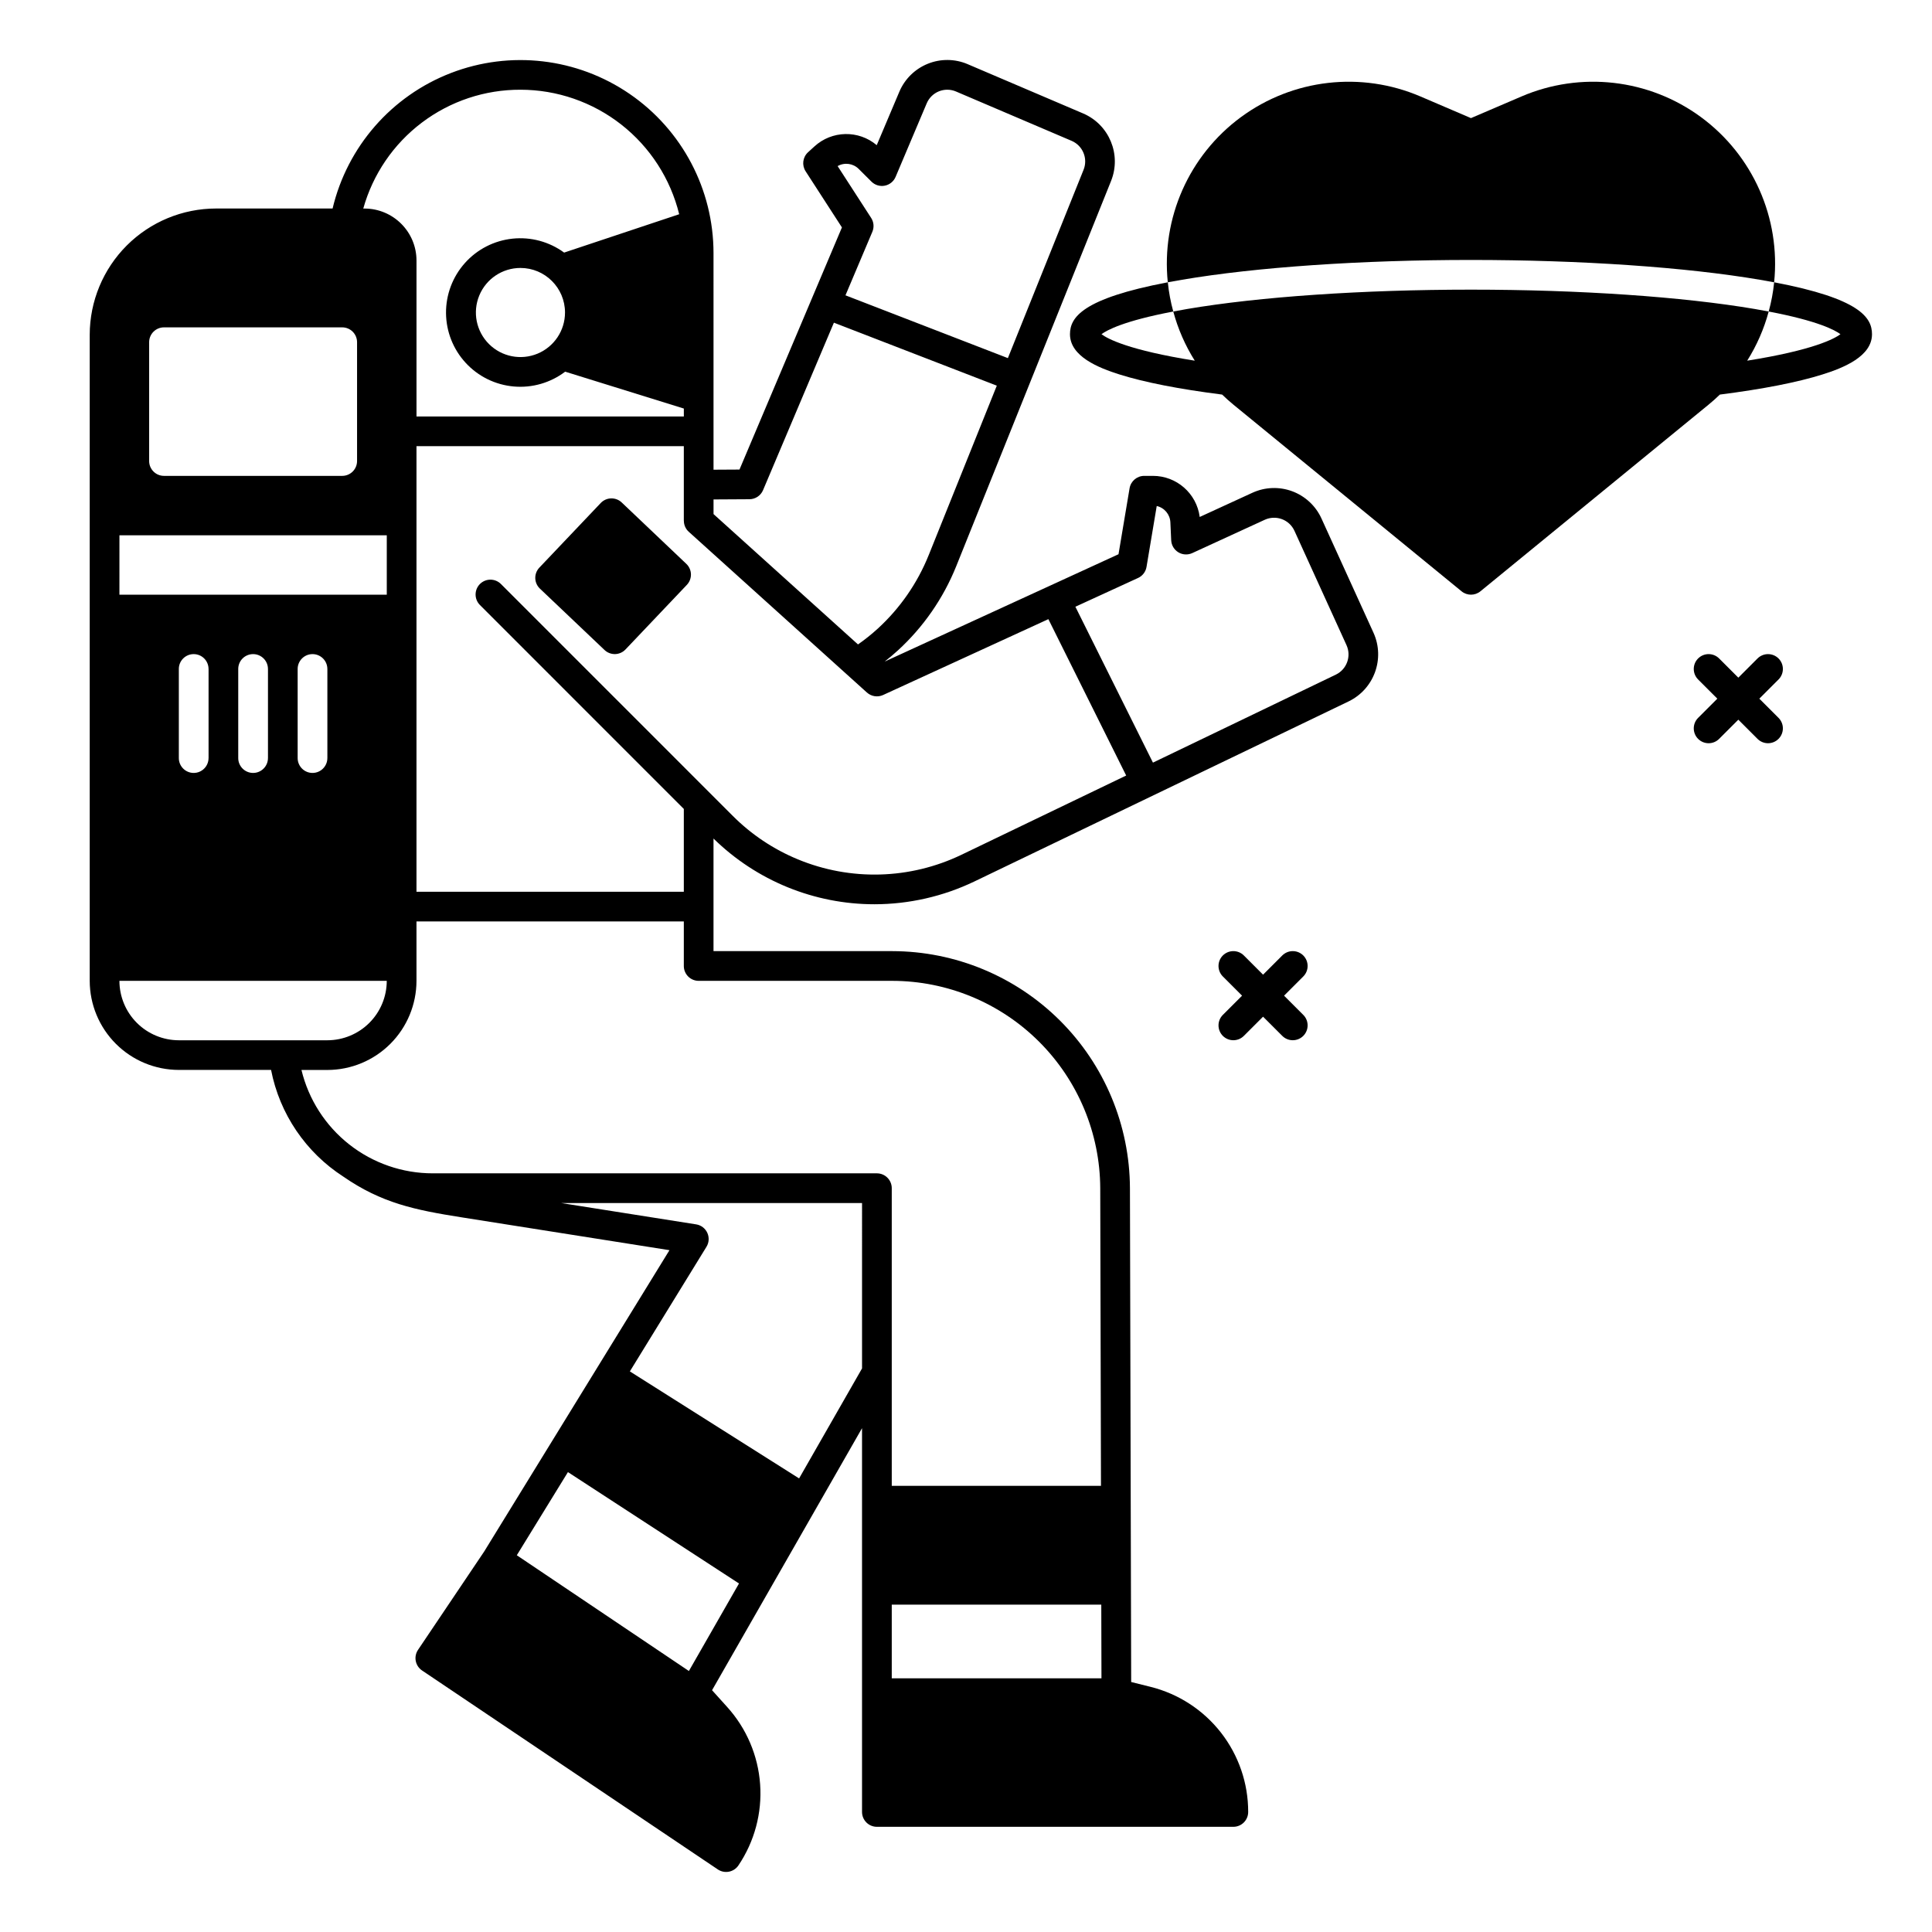
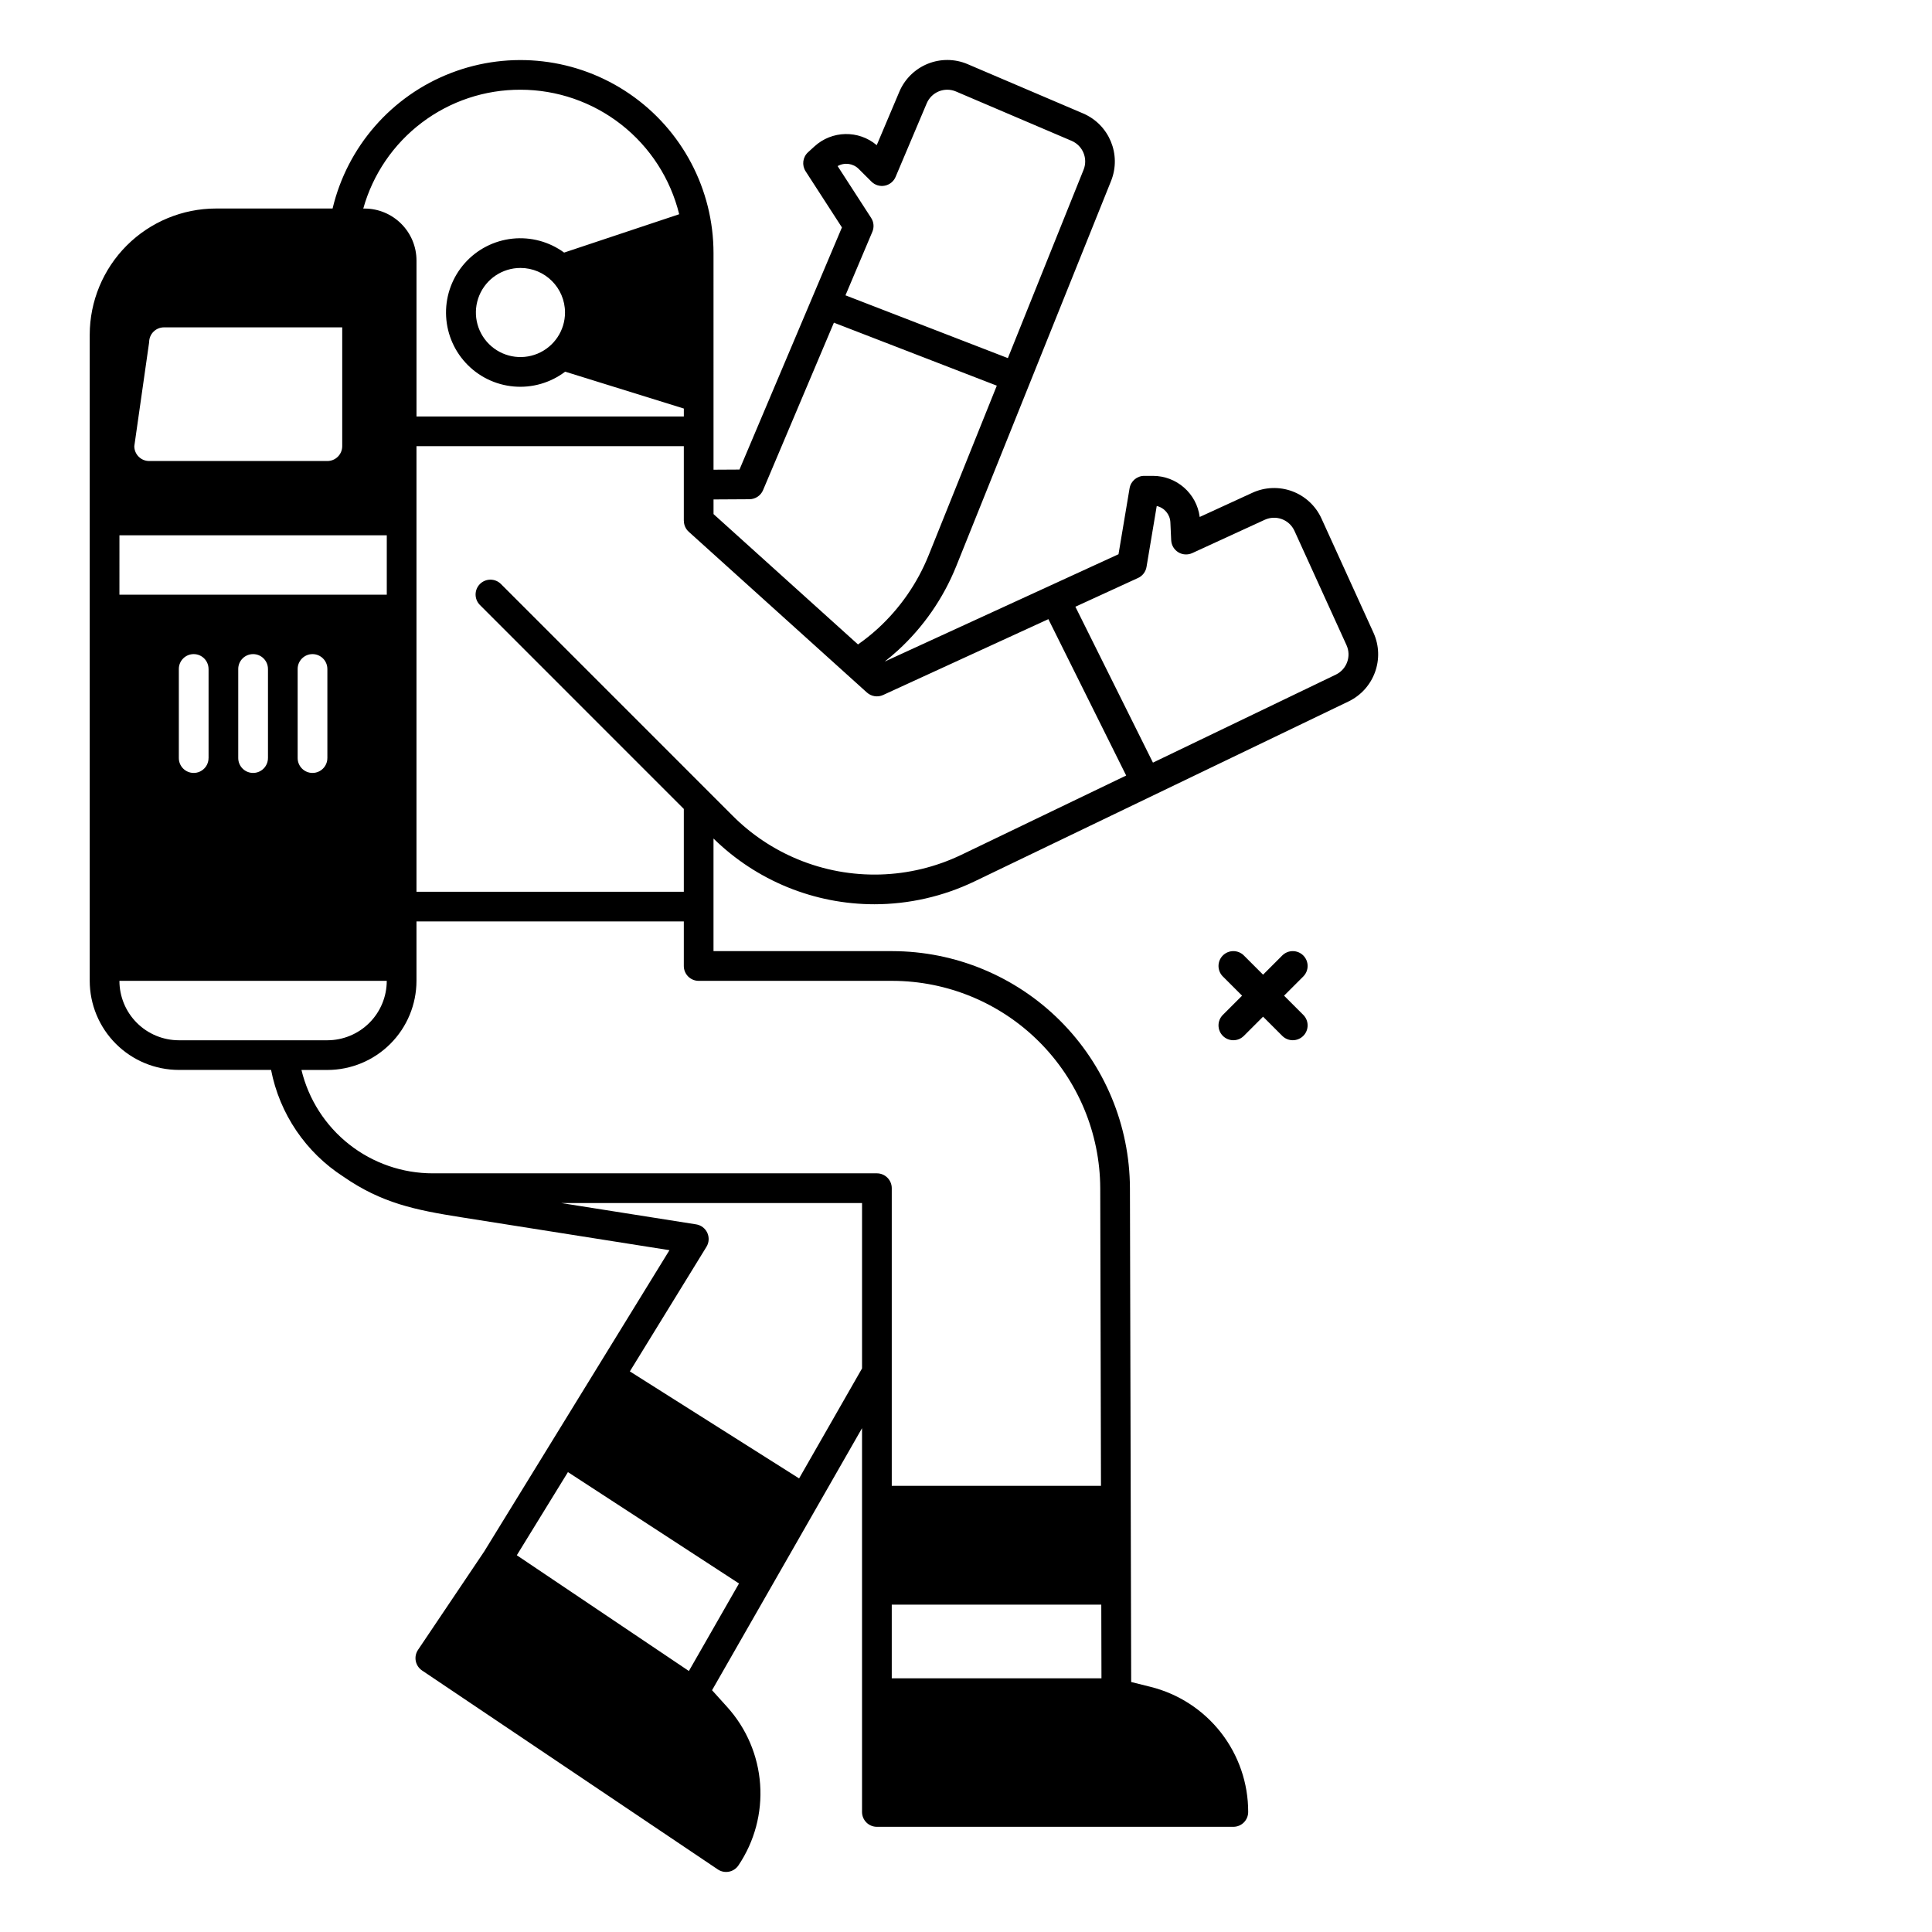
<svg xmlns="http://www.w3.org/2000/svg" fill="#000000" width="800px" height="800px" version="1.1" viewBox="144 144 512 512">
  <g>
-     <path d="m494.2 281.4c-1.52-3.332-4.301-5.922-7.731-7.203-3.434-1.277-7.231-1.137-10.559 0.387l-13.973 6.418c-0.812-6.238-6.129-10.902-12.422-10.891h-2.281c-1.922 0-3.562 1.391-3.883 3.285l-2.934 17.484-61.977 28.449c1.203-0.945 2.379-1.922 3.5-2.953v0.004c6.754-6.184 12.035-13.801 15.457-22.289l41.07-102.19v-0.004c2.754-6.953-0.508-14.836-7.371-17.809l-30.664-13.086-0.004-0.004c-3.367-1.434-7.168-1.469-10.562-0.094-3.394 1.371-6.106 4.039-7.531 7.41l-5.992 14.16c-4.805-4.055-11.875-3.914-16.512 0.336l-1.684 1.535c-1.422 1.297-1.699 3.43-0.652 5.047l9.625 14.879-27.148 64.168-6.879 0.039-0.004-57.41c-0.004-16.863-8.32-32.645-22.23-42.18-13.906-9.539-31.621-11.609-47.355-5.539-15.734 6.07-27.465 19.504-31.363 35.91h-30.906c-8.871 0.012-17.375 3.539-23.648 9.809-6.269 6.273-9.797 14.777-9.809 23.648v171.21c0.008 6.262 2.496 12.266 6.926 16.691 4.426 4.43 10.43 6.918 16.691 6.926h24.441c2.269 11.641 9.188 21.852 19.156 28.277 10.129 7.016 18.977 8.836 31.219 10.77l55.203 8.723-49.121 79.887-17.516 26.035 0.004-0.004c-0.586 0.867-0.801 1.93-0.598 2.953 0.199 1.027 0.801 1.93 1.664 2.512l78.383 52.723c1.805 1.211 4.25 0.734 5.465-1.07 4.262-6.324 6.285-13.891 5.746-21.496s-3.609-14.812-8.723-20.473l-4.016-4.453 39.746-69.445v101.71c0 1.043 0.414 2.043 1.152 2.781 0.738 0.738 1.742 1.152 2.785 1.152h94.465c1.043 0 2.043-0.414 2.781-1.152 0.738-0.738 1.152-1.738 1.152-2.781 0.012-7.625-2.535-15.035-7.227-21.047-4.695-6.008-11.266-10.273-18.664-12.117l-5.117-1.277-0.328-130.87c-0.066-16.668-6.727-32.633-18.527-44.402s-27.781-18.391-44.449-18.418h-47.383v-29.84c11.391 11.172 26.711 17.426 42.668 17.418 9.152-0.012 18.188-2.074 26.441-6.027l99.246-47.754c6.723-3.281 9.629-11.301 6.57-18.125zm-128.22-93.383c1.824-1.039 4.113-0.727 5.594 0.758l3.367 3.356c0.926 0.922 2.25 1.328 3.535 1.074 1.281-0.25 2.356-1.121 2.867-2.328l8.246-19.492c0.609-1.445 1.773-2.59 3.227-3.18 1.457-0.586 3.086-0.574 4.531 0.043l30.664 13.086c2.941 1.273 4.34 4.656 3.156 7.633l-20.07 49.938-43.039-16.641 7.125-16.84c0.508-1.203 0.391-2.578-0.32-3.672zm-32.887 88.34 9.52-0.055c1.57-0.012 2.988-0.953 3.602-2.402l18.777-44.387 43.172 16.691-18.066 44.953-0.004 0.004c-2.977 7.394-7.578 14.027-13.457 19.414-1.66 1.512-3.418 2.918-5.258 4.207l-38.285-34.543zm-51.168-108.58c9.691 0.004 19.102 3.258 26.727 9.238s13.027 14.348 15.34 23.758l-30.492 10.164c-3.945-2.891-8.828-4.203-13.691-3.691-4.863 0.516-9.363 2.82-12.617 6.473-3.254 3.648-5.035 8.379-4.992 13.27 0.043 4.891 1.902 9.59 5.223 13.184 3.316 3.594 7.856 5.82 12.727 6.25 4.871 0.43 9.73-0.969 13.625-3.926l31.449 9.773v2.102h-70.848v-41.328c-0.008-7.606-6.172-13.77-13.777-13.777h-0.328c2.543-9.082 7.992-17.082 15.52-22.77 7.523-5.688 16.703-8.75 26.137-8.719zm11.809 59.039c0 4.777-2.879 9.082-7.289 10.91-4.414 1.828-9.492 0.816-12.867-2.559-3.379-3.379-4.391-8.457-2.562-12.867 1.828-4.414 6.133-7.289 10.91-7.289 6.519 0.004 11.801 5.289 11.809 11.805zm-110.21 7.875c0-2.176 1.762-3.938 3.934-3.938h47.234c1.043 0 2.043 0.414 2.781 1.152 0.738 0.738 1.152 1.738 1.152 2.785v31.488c0 1.043-0.414 2.043-1.152 2.781s-1.738 1.152-2.781 1.152h-47.234c-2.172 0-3.934-1.762-3.934-3.934zm-7.871 51.168h70.848v15.742h-70.852zm55.105 35.426v23.617l-0.004-0.004c0 2.172-1.762 3.938-3.938 3.938-2.172 0-3.934-1.766-3.934-3.938v-23.617c0-2.172 1.762-3.934 3.934-3.934 2.176 0 3.938 1.762 3.938 3.934zm-15.742 0v23.617l-0.004-0.004c0 2.172-1.766 3.938-3.938 3.938-2.176 0-3.938-1.766-3.938-3.938v-23.617c0-2.172 1.762-3.934 3.938-3.934 2.172 0 3.938 1.762 3.938 3.934zm-15.742 0v23.617l-0.008-0.004c0 2.172-1.762 3.938-3.938 3.938-2.172 0-3.934-1.766-3.934-3.938v-23.617c0-2.172 1.762-3.934 3.934-3.934 2.176 0 3.938 1.762 3.938 3.934zm-7.879 98.398c-4.176-0.008-8.176-1.668-11.129-4.617-2.949-2.953-4.609-6.953-4.617-11.129h70.848c-0.004 4.176-1.664 8.176-4.613 11.129-2.953 2.949-6.953 4.609-11.129 4.617zm135.17 167.15-45.605-30.676 13.551-22.035 45.332 29.516zm45.887-80.188-16.68 29.148-44.852-28.359 20.301-33.016c0.691-1.121 0.773-2.512 0.223-3.707-0.547-1.195-1.66-2.039-2.961-2.242l-35.746-5.648h79.715zm63.449 82.129h-55.574v-19.523h55.527zm-55.43-184.84c14.586 0.023 28.566 5.816 38.891 16.117s16.156 24.266 16.215 38.848l0.195 78.859h-55.445v-78.875c0-1.047-0.418-2.047-1.156-2.785-0.738-0.738-1.738-1.152-2.781-1.152h-117.67c-8.039 0.008-15.848-2.688-22.164-7.656-6.32-4.973-10.781-11.922-12.664-19.738h6.863c6.262-0.008 12.266-2.496 16.691-6.926 4.426-4.426 6.918-10.43 6.926-16.691v-15.742h70.848v11.809c0 1.043 0.414 2.043 1.152 2.781 0.738 0.738 1.738 1.152 2.781 1.152zm18.32-33.41c-13.625 6.551-29.391 6.988-43.359 1.207-6.449-2.664-12.305-6.574-17.234-11.512l-61.441-61.449c-1.535-1.539-4.027-1.539-5.566-0.004-1.535 1.539-1.535 4.031 0 5.566l54.031 54.043v21.945h-70.848v-118.08h70.848v19.75h0.016-0.004c-0.004 1.113 0.461 2.176 1.285 2.922l47.23 42.617h0.004c1.168 1.051 2.848 1.309 4.277 0.656l43.805-20.105 20.617 41.441zm99.246-47.754-48.492 23.332-20.555-41.312 16.609-7.625v0.004c1.188-0.547 2.027-1.641 2.242-2.93l2.707-16.145c2.047 0.465 3.527 2.242 3.617 4.34l0.215 4.742h0.004c0.059 1.309 0.766 2.5 1.883 3.18 1.117 0.684 2.5 0.762 3.691 0.219l19.23-8.836c1.43-0.652 3.059-0.711 4.531-0.164s2.664 1.66 3.32 3.086l13.812 30.332v0.004c1.312 2.926 0.066 6.367-2.816 7.773z" />
-     <path d="m308.76 277.16c-0.754-0.719-1.766-1.105-2.812-1.078-1.043 0.023-2.031 0.465-2.75 1.223l-16.262 17.121c-0.719 0.758-1.109 1.77-1.082 2.812 0.027 1.043 0.469 2.035 1.227 2.754l17.121 16.262c0.73 0.695 1.699 1.082 2.707 1.086h0.102c1.043-0.027 2.035-0.469 2.754-1.227l16.262-17.121c0.719-0.758 1.105-1.77 1.082-2.812-0.027-1.043-0.469-2.035-1.227-2.754z" />
-     <path d="m533.82 212.89c29.078 0 56.992 1.91 76.594 5.254 1.309 0.227 2.559 0.441 3.75 0.668 1.75-17-5.629-33.66-19.402-43.785-13.77-10.125-31.875-12.199-47.578-5.453l-13.363 5.727-13.363-5.727c-15.707-6.746-33.809-4.672-47.582 5.453-13.77 10.125-21.152 26.785-19.398 43.785 1.191-0.227 2.441-0.441 3.75-0.668 19.598-3.344 47.516-5.254 76.594-5.254z" />
-     <path d="m614.17 218.81c-0.266 2.617-0.75 5.211-1.449 7.746 13.098 2.488 17.594 4.941 19.02 6.012-1.625 1.219-7.184 4.223-24.719 7.016h0.004c2.539-4.035 4.457-8.426 5.695-13.027-1.141-0.227-2.344-0.441-3.621-0.66-19.188-3.266-46.621-5.137-75.277-5.137-28.652 0-56.09 1.871-75.277 5.137-1.277 0.215-2.481 0.434-3.621 0.66h0.004c1.238 4.602 3.16 8.992 5.695 13.027-17.535-2.793-23.094-5.797-24.719-7.016 1.426-1.074 5.922-3.523 19.02-6.012h0.004c-0.699-2.535-1.184-5.129-1.445-7.746-22.75 4.312-25.93 9.359-25.93 13.758 0 5.863 7.488 8.895 13.125 10.668 6.633 2.086 15.773 3.879 27.199 5.332 0.965 0.934 1.969 1.84 3.019 2.695l60.438 49.445c1.449 1.184 3.531 1.184 4.981 0l60.438-49.445c1.055-0.855 2.055-1.762 3.019-2.695 11.426-1.457 20.566-3.246 27.199-5.332 5.637-1.77 13.125-4.801 13.125-10.668 0-4.398-3.176-9.445-25.926-13.758z" />
+     <path d="m494.2 281.4c-1.52-3.332-4.301-5.922-7.731-7.203-3.434-1.277-7.231-1.137-10.559 0.387l-13.973 6.418c-0.812-6.238-6.129-10.902-12.422-10.891h-2.281c-1.922 0-3.562 1.391-3.883 3.285l-2.934 17.484-61.977 28.449c1.203-0.945 2.379-1.922 3.5-2.953v0.004c6.754-6.184 12.035-13.801 15.457-22.289l41.07-102.19v-0.004c2.754-6.953-0.508-14.836-7.371-17.809l-30.664-13.086-0.004-0.004c-3.367-1.434-7.168-1.469-10.562-0.094-3.394 1.371-6.106 4.039-7.531 7.41l-5.992 14.16c-4.805-4.055-11.875-3.914-16.512 0.336l-1.684 1.535c-1.422 1.297-1.699 3.43-0.652 5.047l9.625 14.879-27.148 64.168-6.879 0.039-0.004-57.41c-0.004-16.863-8.32-32.645-22.23-42.18-13.906-9.539-31.621-11.609-47.355-5.539-15.734 6.07-27.465 19.504-31.363 35.91h-30.906c-8.871 0.012-17.375 3.539-23.648 9.809-6.269 6.273-9.797 14.777-9.809 23.648v171.21c0.008 6.262 2.496 12.266 6.926 16.691 4.426 4.43 10.43 6.918 16.691 6.926h24.441c2.269 11.641 9.188 21.852 19.156 28.277 10.129 7.016 18.977 8.836 31.219 10.77l55.203 8.723-49.121 79.887-17.516 26.035 0.004-0.004c-0.586 0.867-0.801 1.93-0.598 2.953 0.199 1.027 0.801 1.93 1.664 2.512l78.383 52.723c1.805 1.211 4.25 0.734 5.465-1.07 4.262-6.324 6.285-13.891 5.746-21.496s-3.609-14.812-8.723-20.473l-4.016-4.453 39.746-69.445v101.71c0 1.043 0.414 2.043 1.152 2.781 0.738 0.738 1.742 1.152 2.785 1.152h94.465c1.043 0 2.043-0.414 2.781-1.152 0.738-0.738 1.152-1.738 1.152-2.781 0.012-7.625-2.535-15.035-7.227-21.047-4.695-6.008-11.266-10.273-18.664-12.117l-5.117-1.277-0.328-130.87c-0.066-16.668-6.727-32.633-18.527-44.402s-27.781-18.391-44.449-18.418h-47.383v-29.84c11.391 11.172 26.711 17.426 42.668 17.418 9.152-0.012 18.188-2.074 26.441-6.027l99.246-47.754c6.723-3.281 9.629-11.301 6.57-18.125zm-128.22-93.383c1.824-1.039 4.113-0.727 5.594 0.758l3.367 3.356c0.926 0.922 2.25 1.328 3.535 1.074 1.281-0.25 2.356-1.121 2.867-2.328l8.246-19.492c0.609-1.445 1.773-2.59 3.227-3.18 1.457-0.586 3.086-0.574 4.531 0.043l30.664 13.086c2.941 1.273 4.34 4.656 3.156 7.633l-20.07 49.938-43.039-16.641 7.125-16.84c0.508-1.203 0.391-2.578-0.32-3.672zm-32.887 88.34 9.52-0.055c1.57-0.012 2.988-0.953 3.602-2.402l18.777-44.387 43.172 16.691-18.066 44.953-0.004 0.004c-2.977 7.394-7.578 14.027-13.457 19.414-1.66 1.512-3.418 2.918-5.258 4.207l-38.285-34.543zm-51.168-108.58c9.691 0.004 19.102 3.258 26.727 9.238s13.027 14.348 15.34 23.758l-30.492 10.164c-3.945-2.891-8.828-4.203-13.691-3.691-4.863 0.516-9.363 2.82-12.617 6.473-3.254 3.648-5.035 8.379-4.992 13.27 0.043 4.891 1.902 9.59 5.223 13.184 3.316 3.594 7.856 5.82 12.727 6.25 4.871 0.43 9.73-0.969 13.625-3.926l31.449 9.773v2.102h-70.848v-41.328c-0.008-7.606-6.172-13.77-13.777-13.777h-0.328c2.543-9.082 7.992-17.082 15.52-22.77 7.523-5.688 16.703-8.75 26.137-8.719zm11.809 59.039c0 4.777-2.879 9.082-7.289 10.91-4.414 1.828-9.492 0.816-12.867-2.559-3.379-3.379-4.391-8.457-2.562-12.867 1.828-4.414 6.133-7.289 10.91-7.289 6.519 0.004 11.801 5.289 11.809 11.805zm-110.21 7.875c0-2.176 1.762-3.938 3.934-3.938h47.234v31.488c0 1.043-0.414 2.043-1.152 2.781s-1.738 1.152-2.781 1.152h-47.234c-2.172 0-3.934-1.762-3.934-3.934zm-7.871 51.168h70.848v15.742h-70.852zm55.105 35.426v23.617l-0.004-0.004c0 2.172-1.762 3.938-3.938 3.938-2.172 0-3.934-1.766-3.934-3.938v-23.617c0-2.172 1.762-3.934 3.934-3.934 2.176 0 3.938 1.762 3.938 3.934zm-15.742 0v23.617l-0.004-0.004c0 2.172-1.766 3.938-3.938 3.938-2.176 0-3.938-1.766-3.938-3.938v-23.617c0-2.172 1.762-3.934 3.938-3.934 2.172 0 3.938 1.762 3.938 3.934zm-15.742 0v23.617l-0.008-0.004c0 2.172-1.762 3.938-3.938 3.938-2.172 0-3.934-1.766-3.934-3.938v-23.617c0-2.172 1.762-3.934 3.934-3.934 2.176 0 3.938 1.762 3.938 3.934zm-7.879 98.398c-4.176-0.008-8.176-1.668-11.129-4.617-2.949-2.953-4.609-6.953-4.617-11.129h70.848c-0.004 4.176-1.664 8.176-4.613 11.129-2.953 2.949-6.953 4.609-11.129 4.617zm135.17 167.15-45.605-30.676 13.551-22.035 45.332 29.516zm45.887-80.188-16.68 29.148-44.852-28.359 20.301-33.016c0.691-1.121 0.773-2.512 0.223-3.707-0.547-1.195-1.66-2.039-2.961-2.242l-35.746-5.648h79.715zm63.449 82.129h-55.574v-19.523h55.527zm-55.43-184.84c14.586 0.023 28.566 5.816 38.891 16.117s16.156 24.266 16.215 38.848l0.195 78.859h-55.445v-78.875c0-1.047-0.418-2.047-1.156-2.785-0.738-0.738-1.738-1.152-2.781-1.152h-117.67c-8.039 0.008-15.848-2.688-22.164-7.656-6.32-4.973-10.781-11.922-12.664-19.738h6.863c6.262-0.008 12.266-2.496 16.691-6.926 4.426-4.426 6.918-10.43 6.926-16.691v-15.742h70.848v11.809c0 1.043 0.414 2.043 1.152 2.781 0.738 0.738 1.738 1.152 2.781 1.152zm18.32-33.41c-13.625 6.551-29.391 6.988-43.359 1.207-6.449-2.664-12.305-6.574-17.234-11.512l-61.441-61.449c-1.535-1.539-4.027-1.539-5.566-0.004-1.535 1.539-1.535 4.031 0 5.566l54.031 54.043v21.945h-70.848v-118.08h70.848v19.75h0.016-0.004c-0.004 1.113 0.461 2.176 1.285 2.922l47.23 42.617h0.004c1.168 1.051 2.848 1.309 4.277 0.656l43.805-20.105 20.617 41.441zm99.246-47.754-48.492 23.332-20.555-41.312 16.609-7.625v0.004c1.188-0.547 2.027-1.641 2.242-2.93l2.707-16.145c2.047 0.465 3.527 2.242 3.617 4.34l0.215 4.742h0.004c0.059 1.309 0.766 2.5 1.883 3.18 1.117 0.684 2.5 0.762 3.691 0.219l19.23-8.836c1.43-0.652 3.059-0.711 4.531-0.164s2.664 1.66 3.32 3.086l13.812 30.332v0.004c1.312 2.926 0.066 6.367-2.816 7.773z" />
    <path d="m489.38 397.21c-0.738-0.738-1.738-1.152-2.785-1.152-1.043 0-2.043 0.414-2.781 1.152l-5.09 5.09-5.09-5.09c-1.535-1.535-4.027-1.535-5.566 0-1.535 1.535-1.535 4.027 0 5.566l5.09 5.09-5.09 5.09c-1.535 1.535-1.535 4.027 0 5.566 1.539 1.535 4.031 1.535 5.566-0.004l5.09-5.086 5.09 5.09v-0.004c1.535 1.539 4.027 1.539 5.566 0.004 1.535-1.539 1.535-4.031 0-5.566l-5.09-5.09 5.09-5.09c1.535-1.535 1.535-4.027 0-5.566z" />
-     <path d="m615.33 318.5c-0.738-0.738-1.742-1.152-2.785-1.152s-2.047 0.414-2.785 1.152l-5.086 5.086-5.09-5.09v0.004c-1.535-1.539-4.027-1.539-5.566 0-1.535 1.535-1.539 4.027 0 5.566l5.09 5.086-5.09 5.09c-1.539 1.539-1.535 4.031 0 5.566 1.539 1.539 4.031 1.539 5.566 0l5.09-5.086 5.09 5.09-0.004-0.004c1.539 1.539 4.031 1.539 5.566 0 1.539-1.535 1.539-4.027 0.004-5.566l-5.09-5.09 5.09-5.09v0.004c1.535-1.539 1.535-4.031 0-5.566z" />
  </g>
</svg>